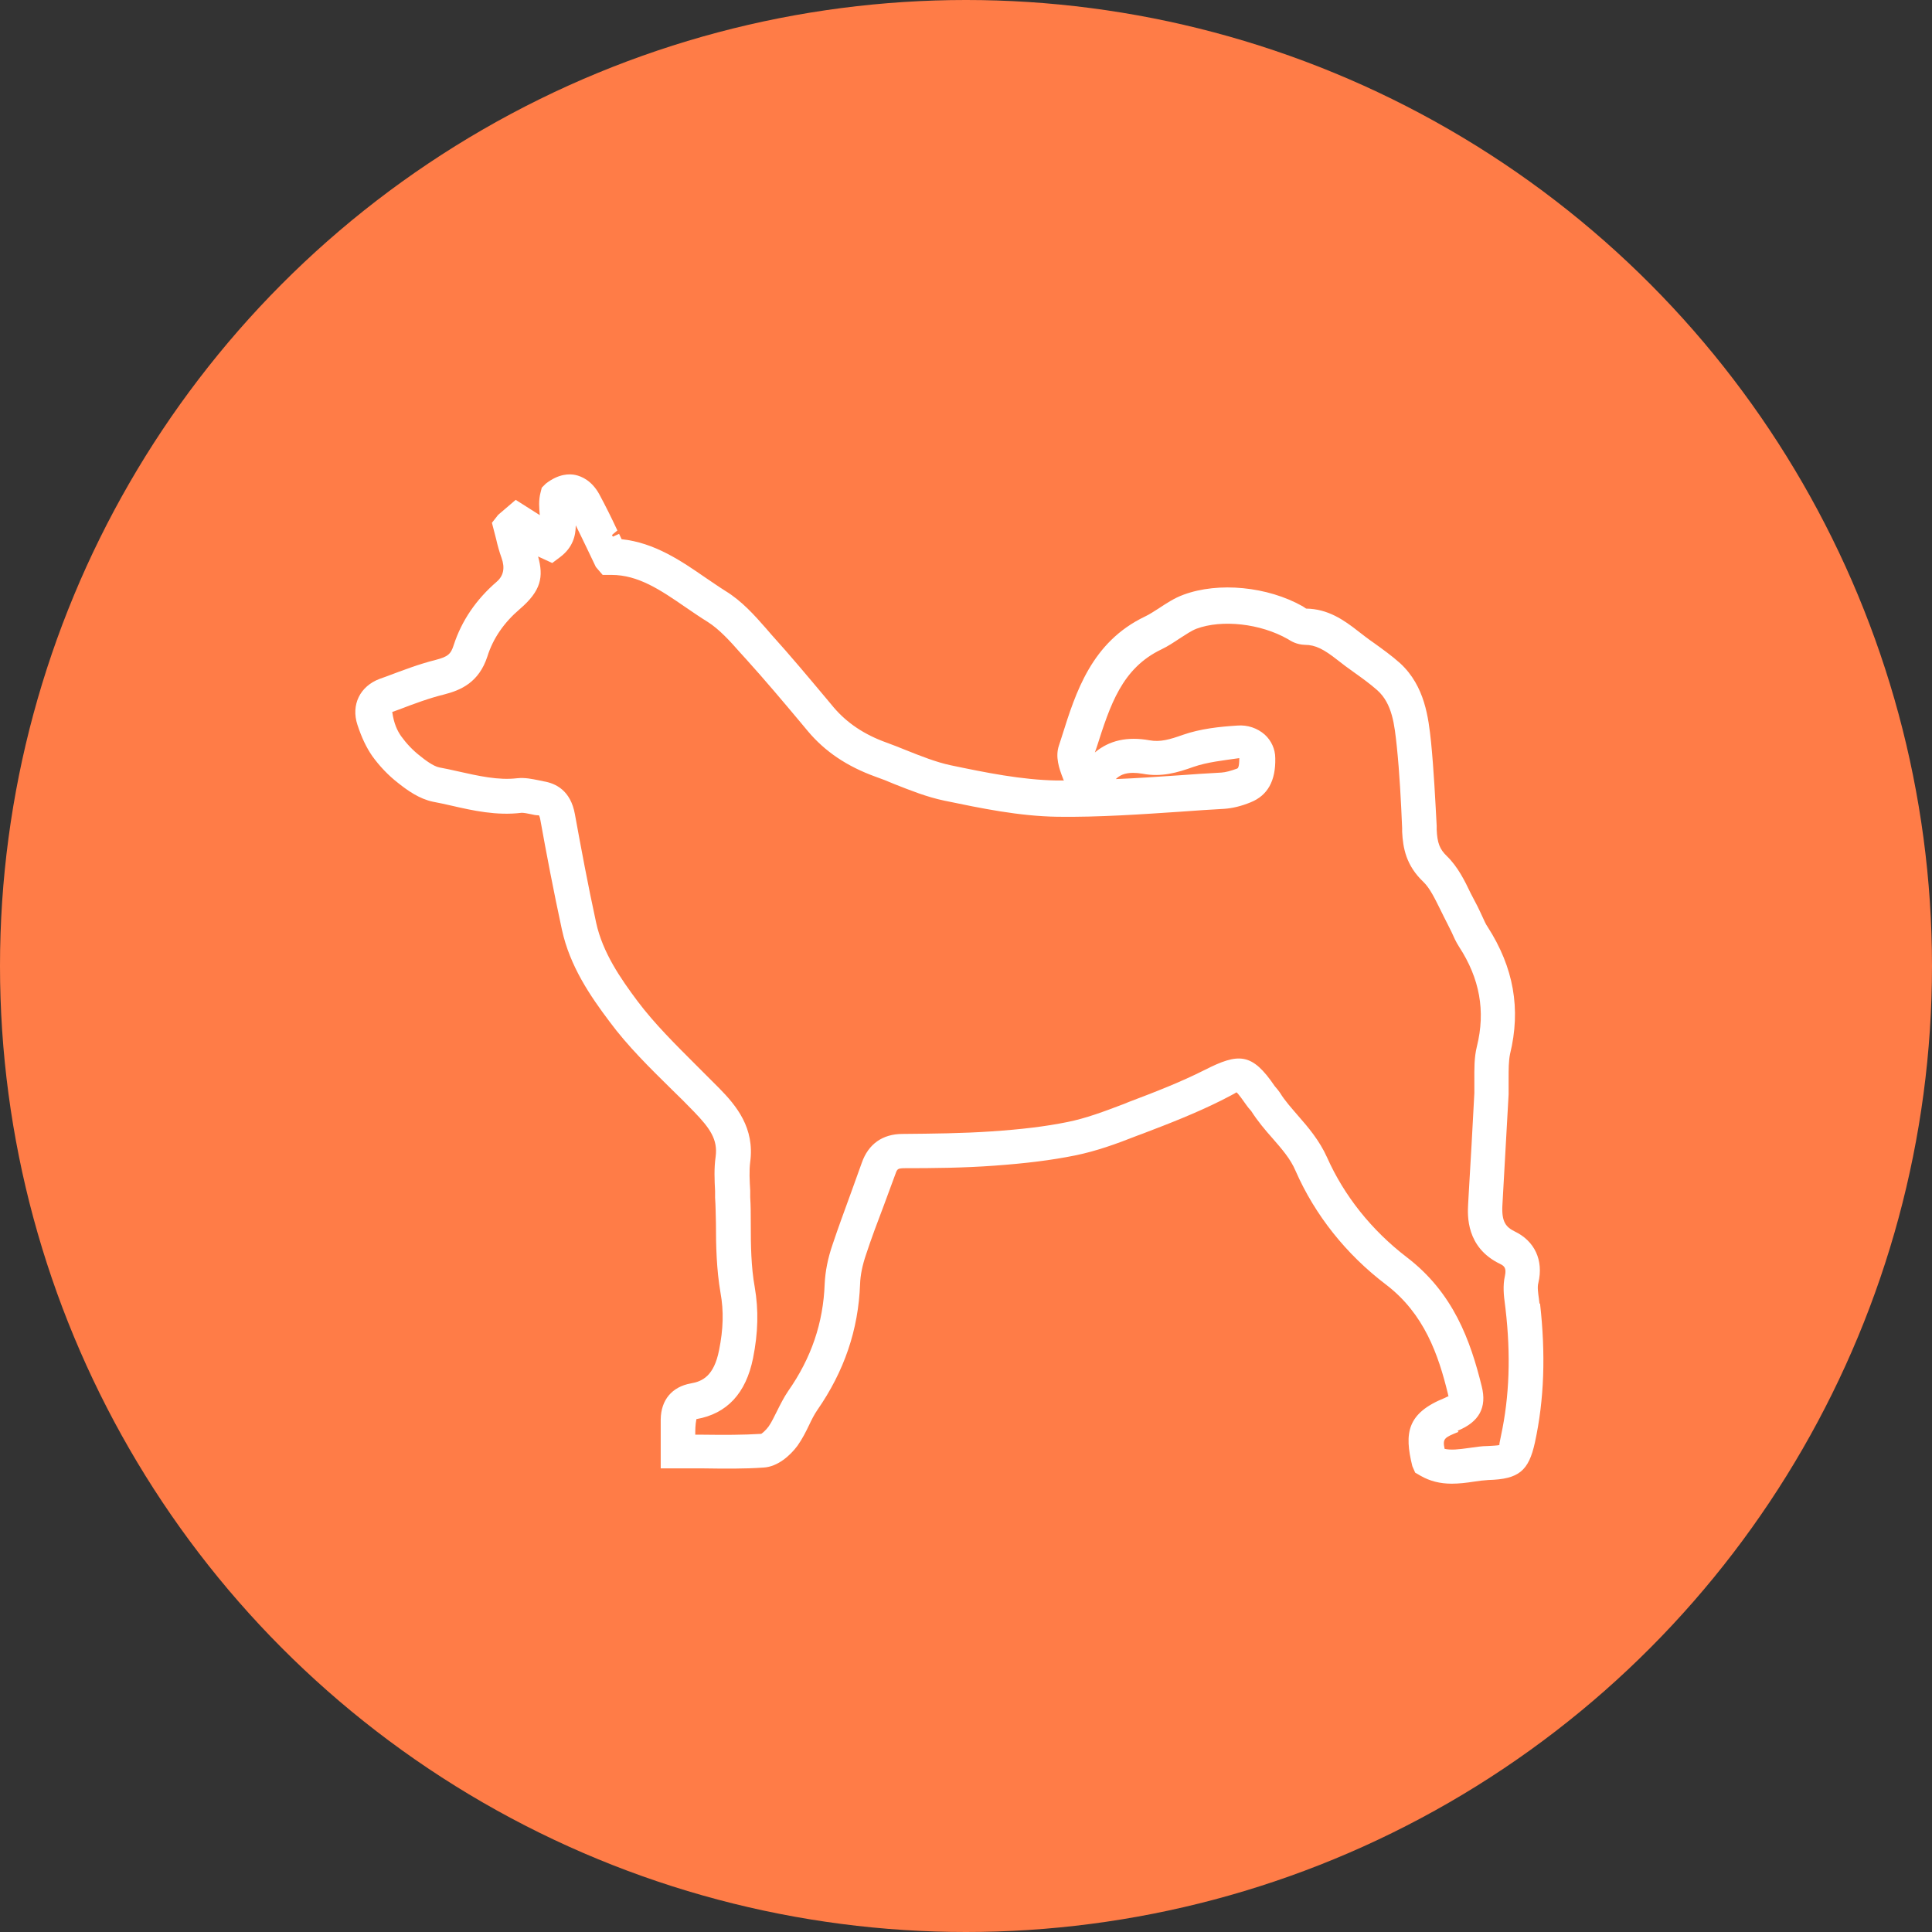
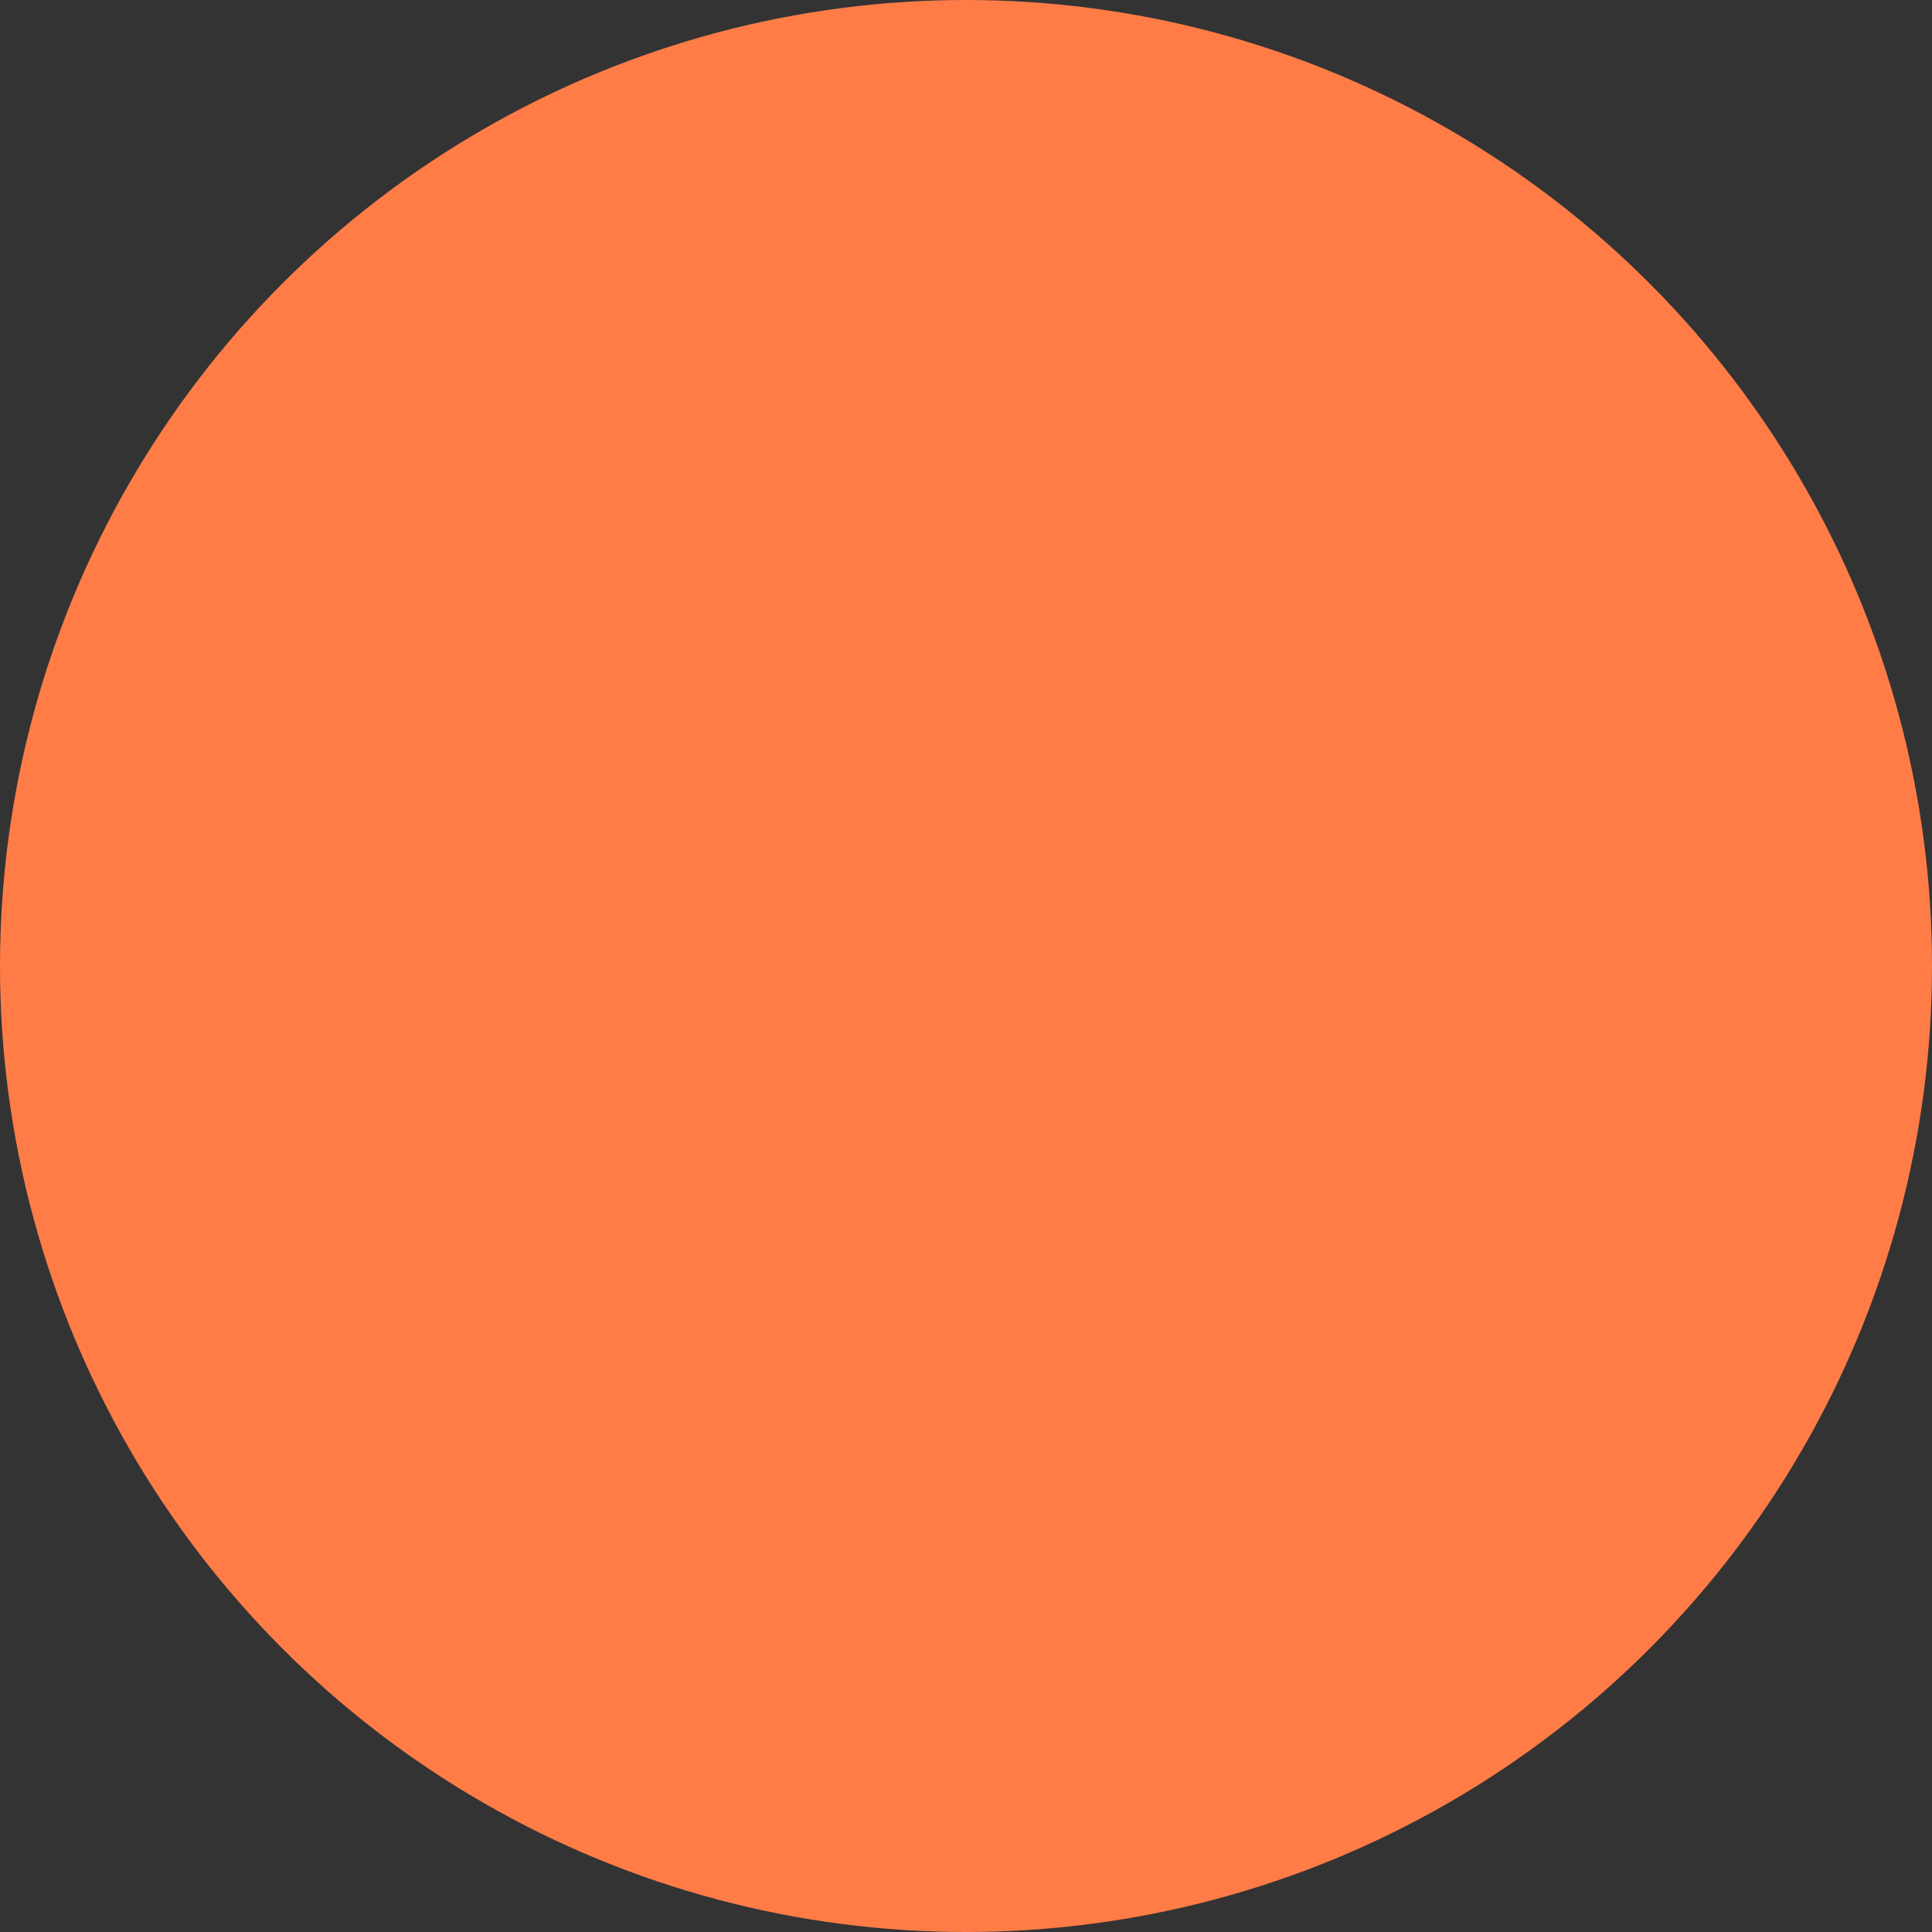
<svg xmlns="http://www.w3.org/2000/svg" viewBox="0 0 68.22 68.22">
  <rect x="0" y="0" width="68.22" height="68.22" fill="#333333" stroke="none" />
  <defs>
    <style>.d{fill:#fff;}.e{fill:#ff7c47;}</style>
  </defs>
  <g id="a" />
  <g id="b">
    <g id="c">
      <g>
        <circle class="e" cx="34.11" cy="34.11" r="34.11" />
-         <path class="d" d="M54.36,46.03l-.02-.17c-.03-.21-.06-.42-.02-.56,.19-.8-.13-1.48-.84-1.82-.3-.15-.46-.33-.43-.91l.02-.36c.07-1.19,.13-2.38,.2-3.57,0-.19,0-.38,0-.57,0-.31,0-.6,.05-.85,.39-1.59,.13-3.06-.79-4.49-.07-.1-.12-.22-.18-.35-.06-.13-.12-.26-.18-.38-.08-.15-.16-.31-.24-.46-.21-.44-.45-.93-.84-1.31-.25-.24-.34-.46-.36-.94v-.13c-.05-.92-.1-1.96-.2-2.97-.09-.83-.21-1.96-1.09-2.77-.29-.26-.61-.49-.93-.72-.19-.13-.37-.27-.55-.41-.51-.4-1.07-.79-1.84-.8h0l-.12-.08c-1.24-.7-2.97-.87-4.21-.41-.33,.12-.61,.31-.87,.48-.16,.1-.32,.21-.49,.29-1.88,.9-2.44,2.66-2.93,4.22l-.11,.34c-.13,.39,0,.79,.15,1.17,0,.02,.02,.04,.03,.06-.08,0-.17,0-.25,0-1.24-.02-2.52-.28-3.76-.54-.51-.11-1.04-.32-1.59-.54-.22-.09-.45-.18-.67-.26-.78-.28-1.39-.69-1.86-1.24l-.25-.3c-.63-.75-1.28-1.53-1.95-2.27l-.19-.22c-.42-.48-.86-.97-1.43-1.32-.24-.15-.48-.32-.72-.48-.84-.58-1.79-1.23-2.95-1.35l-.09-.19-.22,.1-.03-.06,.19-.16c-.21-.45-.42-.87-.64-1.28-.26-.47-.61-.63-.85-.68-.2-.04-.58-.05-1.04,.31l-.14,.14-.04,.16c-.08,.29-.05,.57-.03,.81l-.85-.54-.62,.53-.22,.28,.15,.58c.05,.22,.11,.44,.19,.66q.19,.53-.17,.84c-.73,.63-1.24,1.38-1.52,2.24-.1,.32-.21,.41-.63,.52-.6,.15-1.17,.37-1.73,.58l-.25,.09c-.7,.26-1.02,.92-.79,1.62,.15,.46,.32,.81,.52,1.1,.25,.35,.57,.69,.92,.96,.34,.27,.75,.56,1.23,.66,.22,.04,.44,.09,.66,.14,.74,.17,1.59,.36,2.47,.25,.07,0,.2,.02,.33,.05,.08,.02,.17,.04,.28,.04,0,0,.03,.04,.05,.16,.21,1.17,.47,2.53,.76,3.87,.28,1.3,1.01,2.36,1.68,3.25,.65,.88,1.44,1.65,2.2,2.4,.27,.26,.53,.52,.79,.79,.56,.58,.84,.98,.76,1.58-.06,.42-.04,.83-.02,1.22v.23c.02,.28,.02,.56,.03,.9,0,.8,.02,1.63,.16,2.45,.12,.65,.1,1.3-.05,2.04-.18,.91-.59,1.1-1,1.17-.66,.12-1.05,.58-1.06,1.27,0,.24,0,.47,0,.73v1h1.51c.74,.01,1.43,.02,2.13-.03,.49-.03,.93-.42,1.19-.77,.17-.24,.3-.5,.41-.73,.09-.19,.18-.37,.29-.53,.95-1.37,1.45-2.83,1.51-4.45,.01-.31,.08-.66,.21-1.04,.19-.58,.41-1.16,.63-1.74,.14-.37,.27-.74,.41-1.11,.06-.17,.08-.19,.28-.2,1.08,0,2.13-.01,3.22-.09,1.1-.08,2-.19,2.84-.36,.74-.15,1.44-.4,2.2-.7l.19-.07c.92-.35,1.87-.72,2.77-1.17,.26-.13,.52-.27,.54-.29,.07,.05,.25,.31,.35,.45,.04,.06,.09,.12,.17,.21,.23,.36,.5,.68,.75,.96,.33,.38,.64,.73,.82,1.16,.68,1.55,1.78,2.94,3.19,4.01,1.35,1.03,1.85,2.47,2.19,3.87,0,.03,.01,.05,.02,.07-.03,.01-.07,.03-.13,.06-1.34,.54-1.44,1.24-1.15,2.41l.1,.23,.19,.11c.33,.19,.69,.28,1.1,.28,.26,0,.51-.03,.77-.07,.18-.03,.36-.05,.53-.06,1.07-.03,1.42-.32,1.64-1.33,.33-1.52,.38-3.12,.18-4.9Zm-2.89,4.49c.76-.31,1.04-.82,.85-1.57-.4-1.62-1-3.3-2.65-4.56-1.24-.95-2.21-2.17-2.81-3.52-.27-.6-.67-1.07-1.03-1.48-.23-.27-.46-.52-.63-.8-.05-.07-.1-.14-.19-.24-.8-1.18-1.27-1.18-2.47-.57-.85,.43-1.78,.79-2.68,1.13l-.17,.07c-.71,.27-1.35,.51-2,.64-.79,.16-1.64,.26-2.68,.33-1.03,.07-2.07,.08-3.14,.09-.71,0-1.21,.36-1.44,1.02-.12,.33-.24,.66-.36,1l-.04,.11c-.21,.58-.43,1.17-.63,1.77-.17,.49-.26,.96-.28,1.39-.05,1.38-.47,2.62-1.29,3.79-.15,.22-.27,.46-.39,.7-.1,.19-.18,.38-.3,.55-.1,.14-.24,.25-.26,.26-.65,.04-1.31,.04-2.06,.03h-.27c0-.17,0-.34,.04-.55,1.08-.19,1.75-.91,2-2.15,.18-.9,.2-1.7,.06-2.51-.13-.72-.14-1.49-.14-2.25,0-.31,0-.62-.02-.93v-.23c-.02-.34-.04-.7,0-1.01,.16-1.2-.48-1.98-1.1-2.61-.27-.27-.54-.54-.81-.81-.72-.72-1.47-1.46-2.07-2.26-.59-.79-1.23-1.71-1.46-2.77-.29-1.33-.54-2.68-.75-3.83-.15-.84-.68-1.09-1.1-1.16l-.19-.04c-.21-.04-.46-.1-.75-.07-.66,.08-1.36-.08-2.12-.25-.21-.05-.41-.09-.62-.13-.22-.04-.53-.28-.69-.41-.26-.2-.49-.45-.67-.7-.13-.19-.25-.43-.31-.85l.25-.09c.52-.2,1.06-.4,1.59-.53,.58-.15,1.22-.42,1.52-1.34,.2-.64,.59-1.2,1.14-1.67,.76-.65,.85-1.14,.65-1.86l.5,.23,.28-.21c.45-.34,.55-.76,.55-1.12,.12,.25,.25,.5,.38,.78l.33,.69,.24,.28h.31c.95,0,1.73,.53,2.63,1.15,.25,.17,.51,.35,.77,.51,.41,.26,.79,.68,1.16,1.1l.2,.22c.66,.73,1.3,1.49,1.92,2.23l.25,.3c.61,.73,1.39,1.25,2.38,1.61,.23,.08,.46,.17,.69,.27,.56,.22,1.13,.45,1.75,.58,1.3,.27,2.64,.55,4,.57,1.47,.02,3.01-.09,4.36-.18,.51-.04,1.02-.07,1.53-.1,.28-.02,.59-.09,.93-.23,.6-.24,.89-.76,.87-1.56,0-.32-.14-.62-.37-.83-.26-.23-.61-.35-.97-.32-.63,.04-1.3,.11-1.93,.33-.45,.16-.79,.26-1.17,.19-.78-.14-1.42,0-1.93,.43l.06-.17c.48-1.5,.89-2.8,2.29-3.47,.23-.11,.44-.25,.65-.39,.22-.14,.41-.27,.59-.34,.89-.33,2.25-.19,3.23,.37,.11,.07,.3,.19,.6,.2,.37,0,.67,.16,1.14,.53,.19,.15,.39,.3,.59,.44,.28,.2,.56,.4,.82,.63,.54,.48,.61,1.24,.69,1.97,.1,.96,.15,1.95,.19,2.9v.13c.03,.58,.14,1.19,.75,1.77,.23,.22,.41,.6,.59,.96,.09,.18,.17,.35,.26,.52,.05,.09,.09,.19,.14,.28,.08,.18,.16,.36,.27,.53,.73,1.12,.94,2.27,.63,3.52-.1,.4-.09,.8-.09,1.2,0,.15,0,.3,0,.45-.06,1.19-.13,2.38-.2,3.57l-.02,.36c-.02,.38-.08,1.52,1.13,2.1,.14,.07,.23,.14,.17,.42-.08,.35-.04,.7,0,1l.02,.16c.19,1.63,.14,3.1-.16,4.49-.04,.2-.07,.32-.05,.32-.06,.03-.32,.03-.41,.04-.23,0-.45,.04-.68,.07-.36,.05-.62,.08-.85,.03-.08-.37,0-.4,.49-.6Zm-11.46-23.23c.1,0,.21,.01,.33,.03,.67,.13,1.24-.04,1.8-.24,.49-.17,1.06-.23,1.62-.31,0,.33-.05,.36-.08,.37-.22,.08-.4,.13-.55,.14-.51,.03-1.03,.06-1.54,.1-.72,.05-1.46,.1-2.19,.13,.13-.13,.31-.22,.61-.22Z" />
      </g>
    </g>
  </g>
</svg>